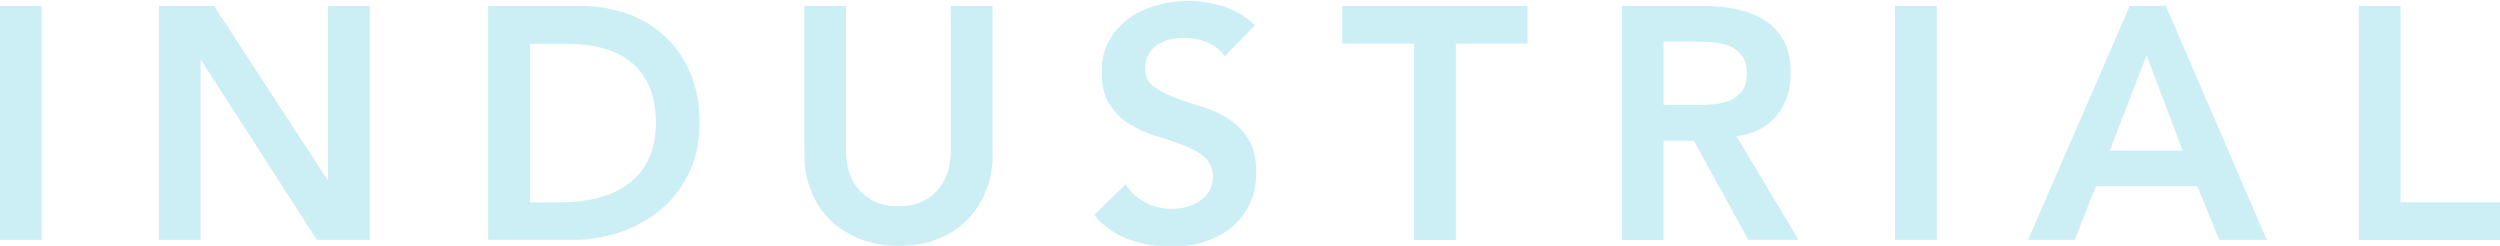
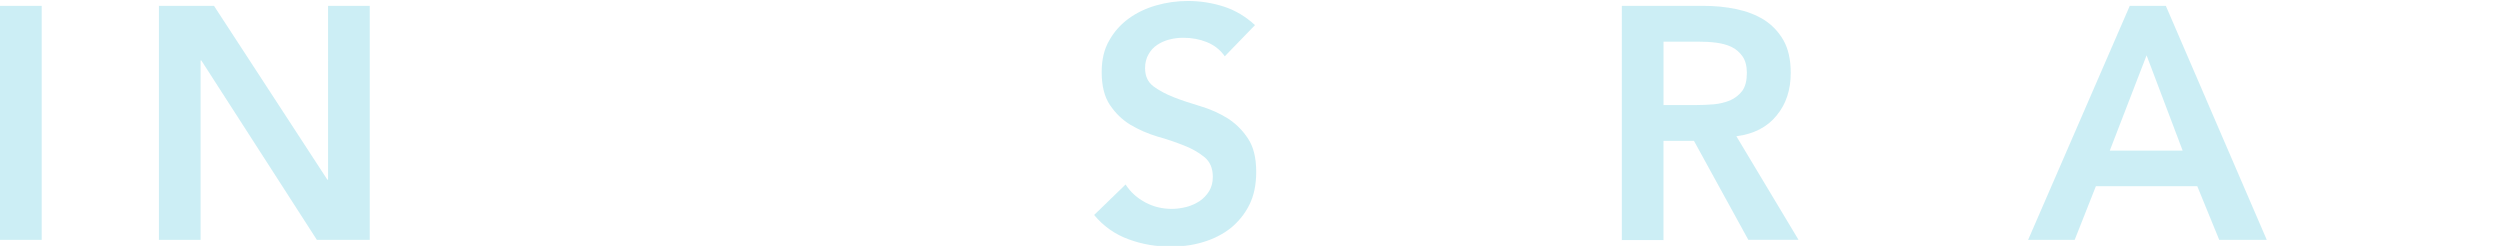
<svg xmlns="http://www.w3.org/2000/svg" version="1.1" x="0px" y="0px" viewBox="0 0 1025.7 100.9" style="enable-background:new 0 0 1025.7 100.9;" xml:space="preserve">
  <style type="text/css">
	.st0{opacity:0.2;}
	.st1{fill:#5B8044;}
	.st2{fill:#00ABCC;}
	.st3{fill:#94C65E;}
	.st4{opacity:0.1;fill:#5B8044;}
	.st5{opacity:0.1;fill:#00ABCC;}
	.st6{opacity:0.1;fill:#94C65E;}
	.st7{opacity:8.000000e-02;fill:#FFA549;}
	.st8{fill:url(#SVGID_1_);}
	.st9{fill:url(#SVGID_2_);}
	.st10{fill:url(#SVGID_3_);}
	.st11{fill:url(#SVGID_4_);}
	.st12{fill:url(#SVGID_5_);}
	.st13{fill:url(#SVGID_6_);}
	.st14{fill:#FFA549;}
	.st15{fill:#1C3775;}
	.st16{fill:none;stroke:#00ABCC;stroke-width:3;stroke-miterlimit:10;}
	.st17{fill:#58BCD9;}
	.st18{fill:#DEAA45;}
	.st19{fill:#ADCE6E;}
	.st20{fill:#11BFDD;}
	.st21{fill:#FAAC32;}
	.st22{fill:#A1CE57;}
	.st23{opacity:0.35;}
	.st24{fill:none;stroke:#FFFFFF;stroke-width:6;stroke-miterlimit:10;}
	.st25{fill:url(#SVGID_17_);}
	.st26{fill:url(#SVGID_18_);}
	.st27{fill:#F76537;}
	.st28{fill:url(#SVGID_19_);}
	.st29{fill:#EFEFEF;}
	.st30{fill:#5B351F;}
	.st31{fill:url(#SVGID_22_);}
	.st32{fill:url(#SVGID_23_);}
	.st33{fill:url(#SVGID_24_);}
	.st34{fill:url(#SVGID_25_);}
	.st35{fill:url(#SVGID_26_);}
	.st36{fill:url(#SVGID_27_);}
	.st37{fill:url(#SVGID_28_);}
	.st38{fill:url(#SVGID_29_);}
	.st39{fill:url(#SVGID_30_);}
	.st40{fill:url(#SVGID_31_);}
	.st41{fill:url(#SVGID_32_);}
	.st42{fill:url(#SVGID_33_);}
	.st43{fill:url(#SVGID_34_);}
	.st44{fill:url(#SVGID_35_);}
	.st45{fill:url(#SVGID_36_);}
	.st46{fill:url(#SVGID_37_);}
	.st47{opacity:0.6;}
	.st48{fill:#FFFFFF;}
	.st49{opacity:0.8;fill:#94C65E;}
	.st50{fill:url(#SVGID_40_);}
	.st51{fill:none;stroke:#00ABCC;stroke-width:4;stroke-miterlimit:10;}
	.st52{opacity:0.8;fill:#00ABCC;}
	.st53{fill:url(#SVGID_45_);}
	.st54{fill:url(#SVGID_46_);}
	.st55{fill:url(#SVGID_47_);}
	.st56{fill:url(#SVGID_48_);}
	.st57{fill:url(#SVGID_49_);}
	.st58{fill:url(#SVGID_50_);}
	.st59{fill:url(#SVGID_51_);}
	.st60{fill:url(#SVGID_52_);}
	.st61{fill:url(#SVGID_53_);}
	.st62{fill:url(#SVGID_54_);}
	.st63{fill:url(#SVGID_55_);}
	.st64{fill:url(#SVGID_56_);}
	.st65{fill:url(#SVGID_57_);}
	.st66{fill:url(#SVGID_58_);}
	.st67{fill:url(#SVGID_59_);}
	.st68{fill:url(#SVGID_60_);}
	.st69{fill:url(#SVGID_65_);}
	.st70{fill:url(#SVGID_66_);}
	.st71{fill:url(#SVGID_75_);}
	.st72{fill:url(#SVGID_76_);}
	.st73{fill:url(#SVGID_77_);}
	.st74{fill:url(#SVGID_78_);}
	.st75{fill:url(#SVGID_81_);}
	.st76{fill:none;stroke:#1C3775;stroke-width:2;stroke-miterlimit:10;}
	.st77{fill:url(#SVGID_88_);}
	.st78{fill:url(#SVGID_91_);}
	.st79{fill:url(#SVGID_92_);}
	.st80{fill:url(#SVGID_93_);}
	.st81{fill:url(#SVGID_94_);}
	.st82{fill:url(#SVGID_95_);}
	.st83{fill:url(#SVGID_96_);}
	.st84{fill:url(#SVGID_97_);}
	.st85{fill:url(#SVGID_98_);}
	.st86{fill:url(#SVGID_99_);}
	.st87{fill:url(#SVGID_100_);}
	.st88{fill:url(#SVGID_101_);}
	.st89{fill:url(#SVGID_102_);}
	.st90{fill:url(#SVGID_103_);}
	.st91{fill:url(#SVGID_104_);}
	.st92{fill:url(#SVGID_105_);}
	.st93{fill:url(#SVGID_106_);}
	.st94{fill:url(#SVGID_107_);}
	.st95{opacity:0.36;fill:#001701;}
	.st96{fill:none;stroke:#FFFFFF;stroke-width:2;stroke-miterlimit:10;}
	.st97{fill:url(#SVGID_114_);}
	.st98{fill:url(#SVGID_115_);}
	.st99{fill:url(#SVGID_116_);}
	.st100{fill:url(#SVGID_117_);}
	.st101{fill:url(#SVGID_118_);}
	.st102{fill:url(#SVGID_119_);}
	.st103{fill:url(#SVGID_120_);}
	.st104{fill:url(#SVGID_121_);}
	.st105{fill:url(#SVGID_124_);}
	.st106{fill:url(#SVGID_125_);}
	.st107{fill:url(#SVGID_126_);}
	.st108{fill:url(#SVGID_127_);}
	.st109{fill:url(#SVGID_128_);}
	.st110{fill:url(#SVGID_129_);}
	.st111{fill:url(#SVGID_130_);}
	.st112{fill:url(#SVGID_131_);}
	.st113{fill:url(#SVGID_132_);}
	.st114{fill:url(#SVGID_133_);}
	.st115{fill:url(#SVGID_134_);}
	.st116{fill:url(#SVGID_135_);}
	.st117{fill:url(#SVGID_136_);}
	.st118{fill:url(#SVGID_137_);}
	.st119{fill:url(#SVGID_138_);}
	.st120{fill:url(#SVGID_139_);}
	.st121{fill:url(#SVGID_140_);}
	.st122{fill:url(#SVGID_141_);}
	.st123{fill:url(#SVGID_142_);}
	.st124{fill:url(#SVGID_143_);}
	.st125{fill:none;stroke:#00ABCC;stroke-width:5;stroke-miterlimit:10;}
	.st126{fill:url(#SVGID_146_);}
	.st127{fill:url(#SVGID_147_);}
	.st128{fill:url(#SVGID_148_);}
	.st129{fill:url(#SVGID_149_);}
	.st130{fill:url(#SVGID_150_);}
	.st131{fill:url(#SVGID_151_);}
	.st132{fill:url(#SVGID_152_);}
	.st133{fill:url(#SVGID_153_);}
	.st134{fill:url(#SVGID_154_);}
	.st135{fill:url(#SVGID_155_);}
	.st136{fill:url(#SVGID_156_);}
	.st137{fill:url(#SVGID_157_);}
	.st138{fill:url(#SVGID_158_);}
	.st139{fill:url(#SVGID_159_);}
	.st140{fill:url(#SVGID_160_);}
	.st141{fill:url(#SVGID_161_);}
	.st142{fill:url(#SVGID_162_);}
	.st143{fill:url(#SVGID_163_);}
	.st144{fill:url(#SVGID_164_);}
	.st145{fill:url(#SVGID_165_);}
	.st146{fill:url(#SVGID_168_);}
	.st147{fill:url(#SVGID_169_);}
	.st148{fill:url(#SVGID_170_);}
	.st149{fill:url(#SVGID_171_);}
	.st150{fill:url(#SVGID_172_);}
	.st151{fill:url(#SVGID_173_);}
	.st152{fill:url(#SVGID_174_);}
	.st153{fill:url(#SVGID_175_);}
	.st154{fill:url(#SVGID_176_);}
	.st155{fill:url(#SVGID_177_);}
	.st156{fill:url(#SVGID_178_);}
	.st157{fill:url(#SVGID_179_);}
	.st158{fill:url(#SVGID_180_);}
	.st159{fill:url(#SVGID_181_);}
	.st160{fill:url(#SVGID_182_);}
	.st161{fill:url(#SVGID_183_);}
	.st162{fill:url(#SVGID_184_);}
	.st163{fill:url(#SVGID_185_);}
	.st164{fill:url(#SVGID_186_);}
	.st165{fill:url(#SVGID_187_);}
	.st166{fill:url(#SVGID_188_);}
	.st167{fill:url(#SVGID_189_);}
	.st168{fill:url(#SVGID_190_);}
	.st169{fill:url(#SVGID_191_);}
	.st170{fill:url(#SVGID_192_);}
	.st171{fill:url(#SVGID_193_);}
	.st172{fill:url(#SVGID_194_);}
	.st173{fill:url(#SVGID_195_);}
	.st174{fill:url(#SVGID_196_);}
	.st175{fill:url(#SVGID_197_);}
	.st176{fill:url(#SVGID_198_);}
	.st177{fill:url(#SVGID_199_);}
	.st178{fill:url(#SVGID_200_);}
	.st179{fill:url(#SVGID_201_);}
	.st180{fill:url(#SVGID_202_);}
	.st181{fill:url(#SVGID_203_);}
	.st182{fill:url(#SVGID_204_);}
	.st183{fill:url(#SVGID_205_);}
	.st184{fill:url(#SVGID_206_);}
	.st185{fill:url(#SVGID_207_);}
	.st186{fill:url(#SVGID_208_);}
	.st187{fill:url(#SVGID_209_);}
	.st188{fill:url(#SVGID_210_);}
	.st189{fill:url(#SVGID_211_);}
	.st190{fill:url(#SVGID_212_);}
	.st191{fill:url(#SVGID_213_);}
	.st192{fill:url(#SVGID_214_);}
	.st193{fill:url(#SVGID_215_);}
	.st194{fill:url(#SVGID_216_);}
	.st195{fill:url(#SVGID_217_);}
	.st196{fill:url(#SVGID_218_);}
	.st197{fill:url(#SVGID_219_);}
	.st198{fill:url(#SVGID_220_);}
	.st199{fill:url(#SVGID_221_);}
	.st200{fill:url(#SVGID_222_);}
	.st201{fill:url(#SVGID_223_);}
	.st202{fill:url(#SVGID_224_);}
	.st203{fill:url(#SVGID_225_);}
	.st204{fill:url(#SVGID_226_);}
	.st205{fill:url(#SVGID_227_);}
	.st206{fill:url(#SVGID_228_);}
	.st207{fill:url(#SVGID_229_);}
	.st208{fill:url(#SVGID_230_);}
	.st209{fill:url(#SVGID_231_);}
	.st210{fill:url(#SVGID_232_);}
	.st211{fill:url(#SVGID_233_);}
	.st212{fill:url(#SVGID_234_);}
	.st213{fill:url(#SVGID_235_);}
	.st214{fill:url(#SVGID_236_);}
	.st215{fill:url(#SVGID_237_);}
	.st216{fill:url(#SVGID_238_);}
	.st217{fill:url(#SVGID_239_);}
	.st218{fill:url(#SVGID_240_);}
	.st219{fill:url(#SVGID_241_);}
	.st220{fill:url(#SVGID_242_);}
	.st221{fill:url(#SVGID_243_);}
	.st222{fill:url(#SVGID_244_);}
	.st223{fill:url(#SVGID_245_);}
	.st224{fill:url(#SVGID_246_);}
	.st225{fill:url(#SVGID_247_);}
	.st226{fill:url(#SVGID_248_);}
	.st227{fill:url(#SVGID_249_);}
	.st228{fill:url(#SVGID_250_);}
	.st229{fill:url(#SVGID_251_);}
	.st230{fill:url(#SVGID_252_);}
	.st231{fill:url(#SVGID_253_);}
	.st232{fill:url(#SVGID_254_);}
	.st233{fill:url(#SVGID_255_);}
	.st234{fill:url(#SVGID_256_);}
	.st235{fill:url(#SVGID_257_);}
	.st236{fill:url(#SVGID_258_);}
	.st237{fill:url(#SVGID_259_);}
	.st238{fill:url(#SVGID_260_);}
	.st239{fill:url(#SVGID_261_);}
	.st240{fill:url(#SVGID_262_);}
	.st241{fill:url(#SVGID_263_);}
	.st242{fill:url(#SVGID_264_);}
	.st243{fill:url(#SVGID_265_);}
	.st244{fill:url(#SVGID_266_);}
	.st245{fill:url(#SVGID_267_);}
</style>
  <g id="guías">
</g>
  <g id="Layer_2">
    <g class="st0">
      <path class="st2" d="M0,2.4h17.1v96H0V2.4z" />
      <path class="st2" d="M65.2,2.4h22.6l46.5,71.3h0.3V2.4h17.1v96h-21.7L82.6,24.8h-0.3v73.6H65.2V2.4z" />
-       <path class="st2" d="M200.3,2.4h37.8c6.3,0,12.4,1,18.3,2.9c5.9,1.9,11.1,4.9,15.6,8.9c4.5,4,8.1,9,10.9,15    c2.7,6,4.1,13.1,4.1,21.2c0,8.2-1.6,15.3-4.7,21.4c-3.1,6-7.1,11-12.1,14.9c-4.9,3.9-10.4,6.9-16.4,8.8c-6,1.9-11.9,2.9-17.7,2.9    h-35.8V2.4z M230.2,83c5.3,0,10.4-0.6,15.1-1.8c4.7-1.2,8.9-3.1,12.4-5.7c3.5-2.6,6.3-5.9,8.3-10c2-4.1,3.1-9.1,3.1-15    c0-5.8-0.9-10.8-2.7-14.9c-1.8-4.2-4.3-7.5-7.5-10.1c-3.2-2.6-7-4.5-11.4-5.7c-4.4-1.2-9.2-1.8-14.4-1.8h-15.6V83H230.2z" />
-       <path class="st2" d="M407.3,63.2c0,5.8-1,11-3,15.7c-2,4.7-4.7,8.6-8.1,11.9c-3.4,3.3-7.5,5.8-12.2,7.5c-4.7,1.8-9.8,2.6-15.3,2.6    c-5.5,0-10.6-0.9-15.3-2.6c-4.7-1.8-8.8-4.3-12.3-7.5c-3.5-3.3-6.2-7.2-8.1-11.9C331,74.2,330,69,330,63.2V2.4h17.1v60.2    c0,2.4,0.4,4.8,1.1,7.4c0.7,2.6,1.9,5,3.6,7.1c1.7,2.2,3.9,4,6.6,5.4c2.8,1.4,6.2,2.1,10.2,2.1s7.5-0.7,10.2-2.1    c2.8-1.4,5-3.2,6.6-5.4c1.7-2.2,2.9-4.5,3.6-7.1c0.7-2.6,1.1-5,1.1-7.4V2.4h17.1V63.2z" />
      <path class="st2" d="M502.5,23.1c-1.8-2.6-4.2-4.5-7.3-5.8c-3-1.2-6.2-1.8-9.6-1.8c-2,0-3.9,0.2-5.8,0.7c-1.9,0.5-3.5,1.2-5,2.2    c-1.5,1-2.7,2.3-3.6,3.9c-0.9,1.6-1.4,3.5-1.4,5.6c0,3.3,1.1,5.7,3.4,7.5c2.3,1.7,5.1,3.2,8.4,4.5c3.3,1.3,7,2.5,11,3.7    c4,1.2,7.6,2.8,11,4.9c3.3,2.1,6.1,4.8,8.4,8.3c2.3,3.4,3.4,8,3.4,13.7c0,5.2-0.9,9.7-2.8,13.5c-1.9,3.8-4.5,7-7.7,9.6    c-3.2,2.5-6.9,4.4-11.2,5.7c-4.3,1.3-8.7,1.9-13.4,1.9c-6,0-11.7-1-17.2-3c-5.5-2-10.3-5.3-14.2-10l12.9-12.5    c2.1,3.2,4.8,5.6,8.2,7.4c3.4,1.8,7,2.6,10.8,2.6c2,0,4-0.3,6-0.8c2-0.5,3.8-1.4,5.4-2.4c1.6-1.1,2.9-2.5,3.9-4.1    c1-1.7,1.5-3.6,1.5-5.8c0-3.5-1.1-6.2-3.4-8.1c-2.3-1.9-5.1-3.5-8.4-4.8c-3.3-1.3-7-2.6-11-3.7c-4-1.2-7.6-2.8-11-4.8    c-3.3-2-6.1-4.7-8.4-8.1c-2.3-3.4-3.4-7.9-3.4-13.6c0-5,1-9.3,3.1-12.9c2-3.6,4.7-6.6,8-9c3.3-2.4,7.1-4.2,11.3-5.4    c4.2-1.2,8.6-1.8,13-1.8c5.1,0,10,0.8,14.7,2.3c4.7,1.5,9,4.1,12.8,7.6L502.5,23.1z" />
-       <path class="st2" d="M580.1,17.9h-29.4V2.4h76v15.5h-29.4v80.6h-17.1V17.9z" />
      <path class="st2" d="M665.4,2.4h33.4c4.6,0,9.1,0.4,13.4,1.3c4.3,0.9,8.1,2.3,11.5,4.4c3.3,2.1,6,4.9,8,8.4c2,3.5,3,8,3,13.4    c0,7-1.9,12.8-5.8,17.5c-3.8,4.7-9.3,7.6-16.5,8.5l25.5,42.5h-20.6L695,57.8h-12.5v40.7h-17.1V2.4z M695.8,43.1    c2.4,0,4.9-0.1,7.3-0.3c2.4-0.2,4.7-0.8,6.7-1.6c2-0.9,3.7-2.2,5-3.9c1.3-1.8,1.9-4.2,1.9-7.4c0-2.8-0.6-5.1-1.8-6.8    c-1.2-1.7-2.7-3-4.6-3.9c-1.9-0.9-4-1.4-6.3-1.7c-2.3-0.3-4.5-0.4-6.7-0.4h-14.8v26H695.8z" />
-       <path class="st2" d="M777.5,2.4h17.1v96h-17.1V2.4z" />
      <path class="st2" d="M873.8,2.4h14.8l41.4,96h-19.5l-9-22h-41.6l-8.7,22h-19.1L873.8,2.4z M895.5,61.8l-14.8-39.1l-15.1,39.1    H895.5z" />
-       <path class="st2" d="M967.8,2.4h17.1V83h40.8v15.5h-57.9V2.4z" />
    </g>
  </g>
</svg>